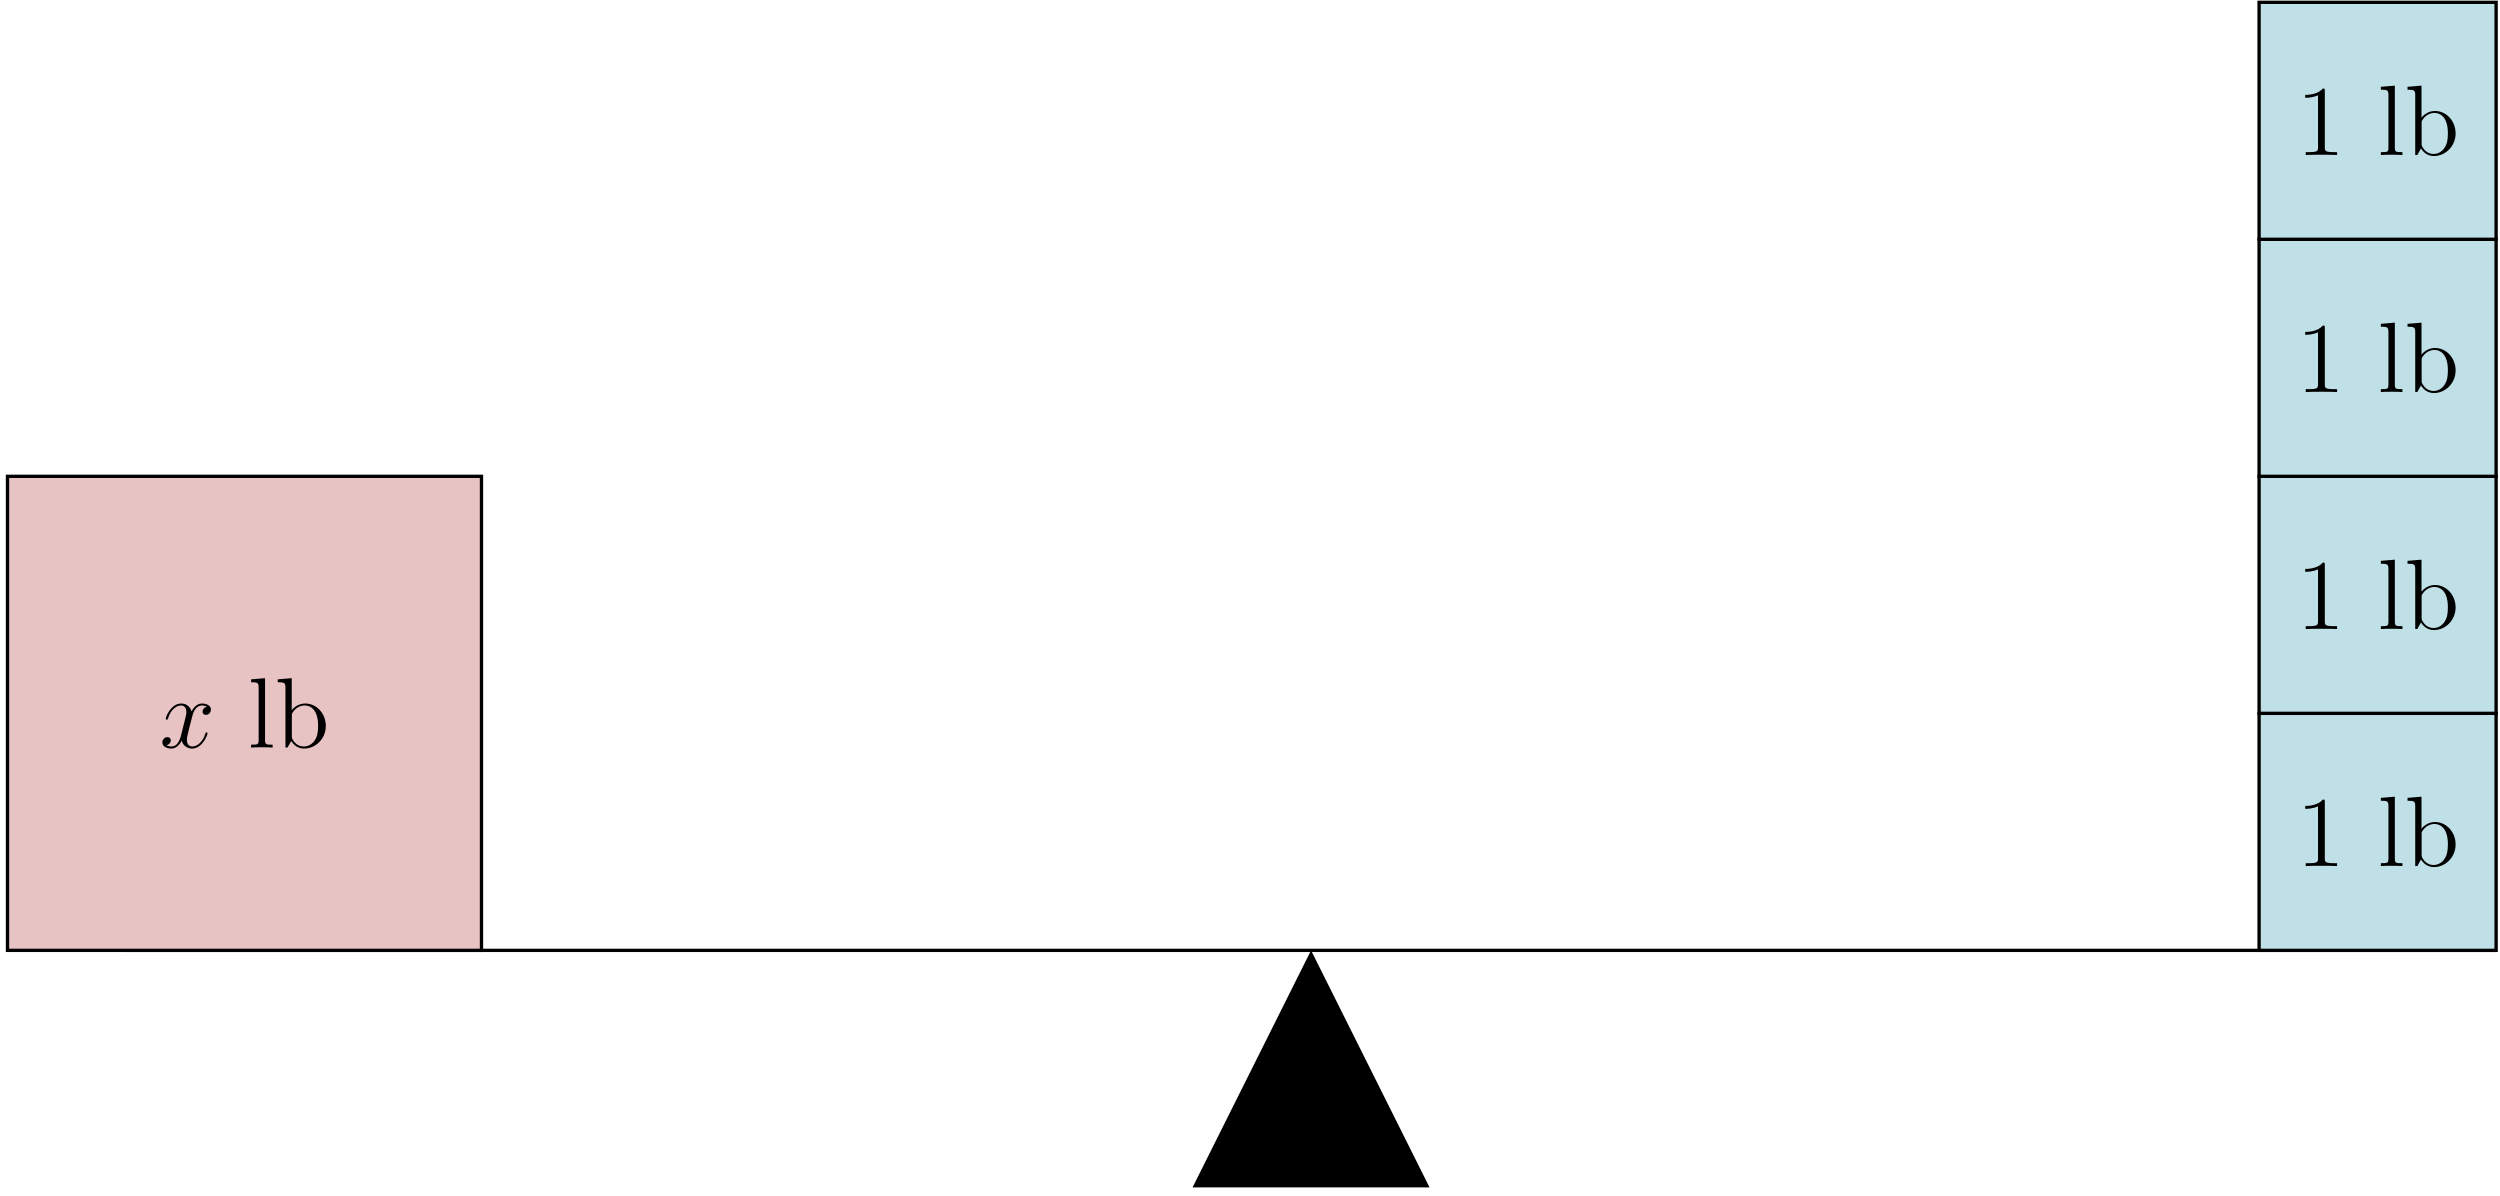
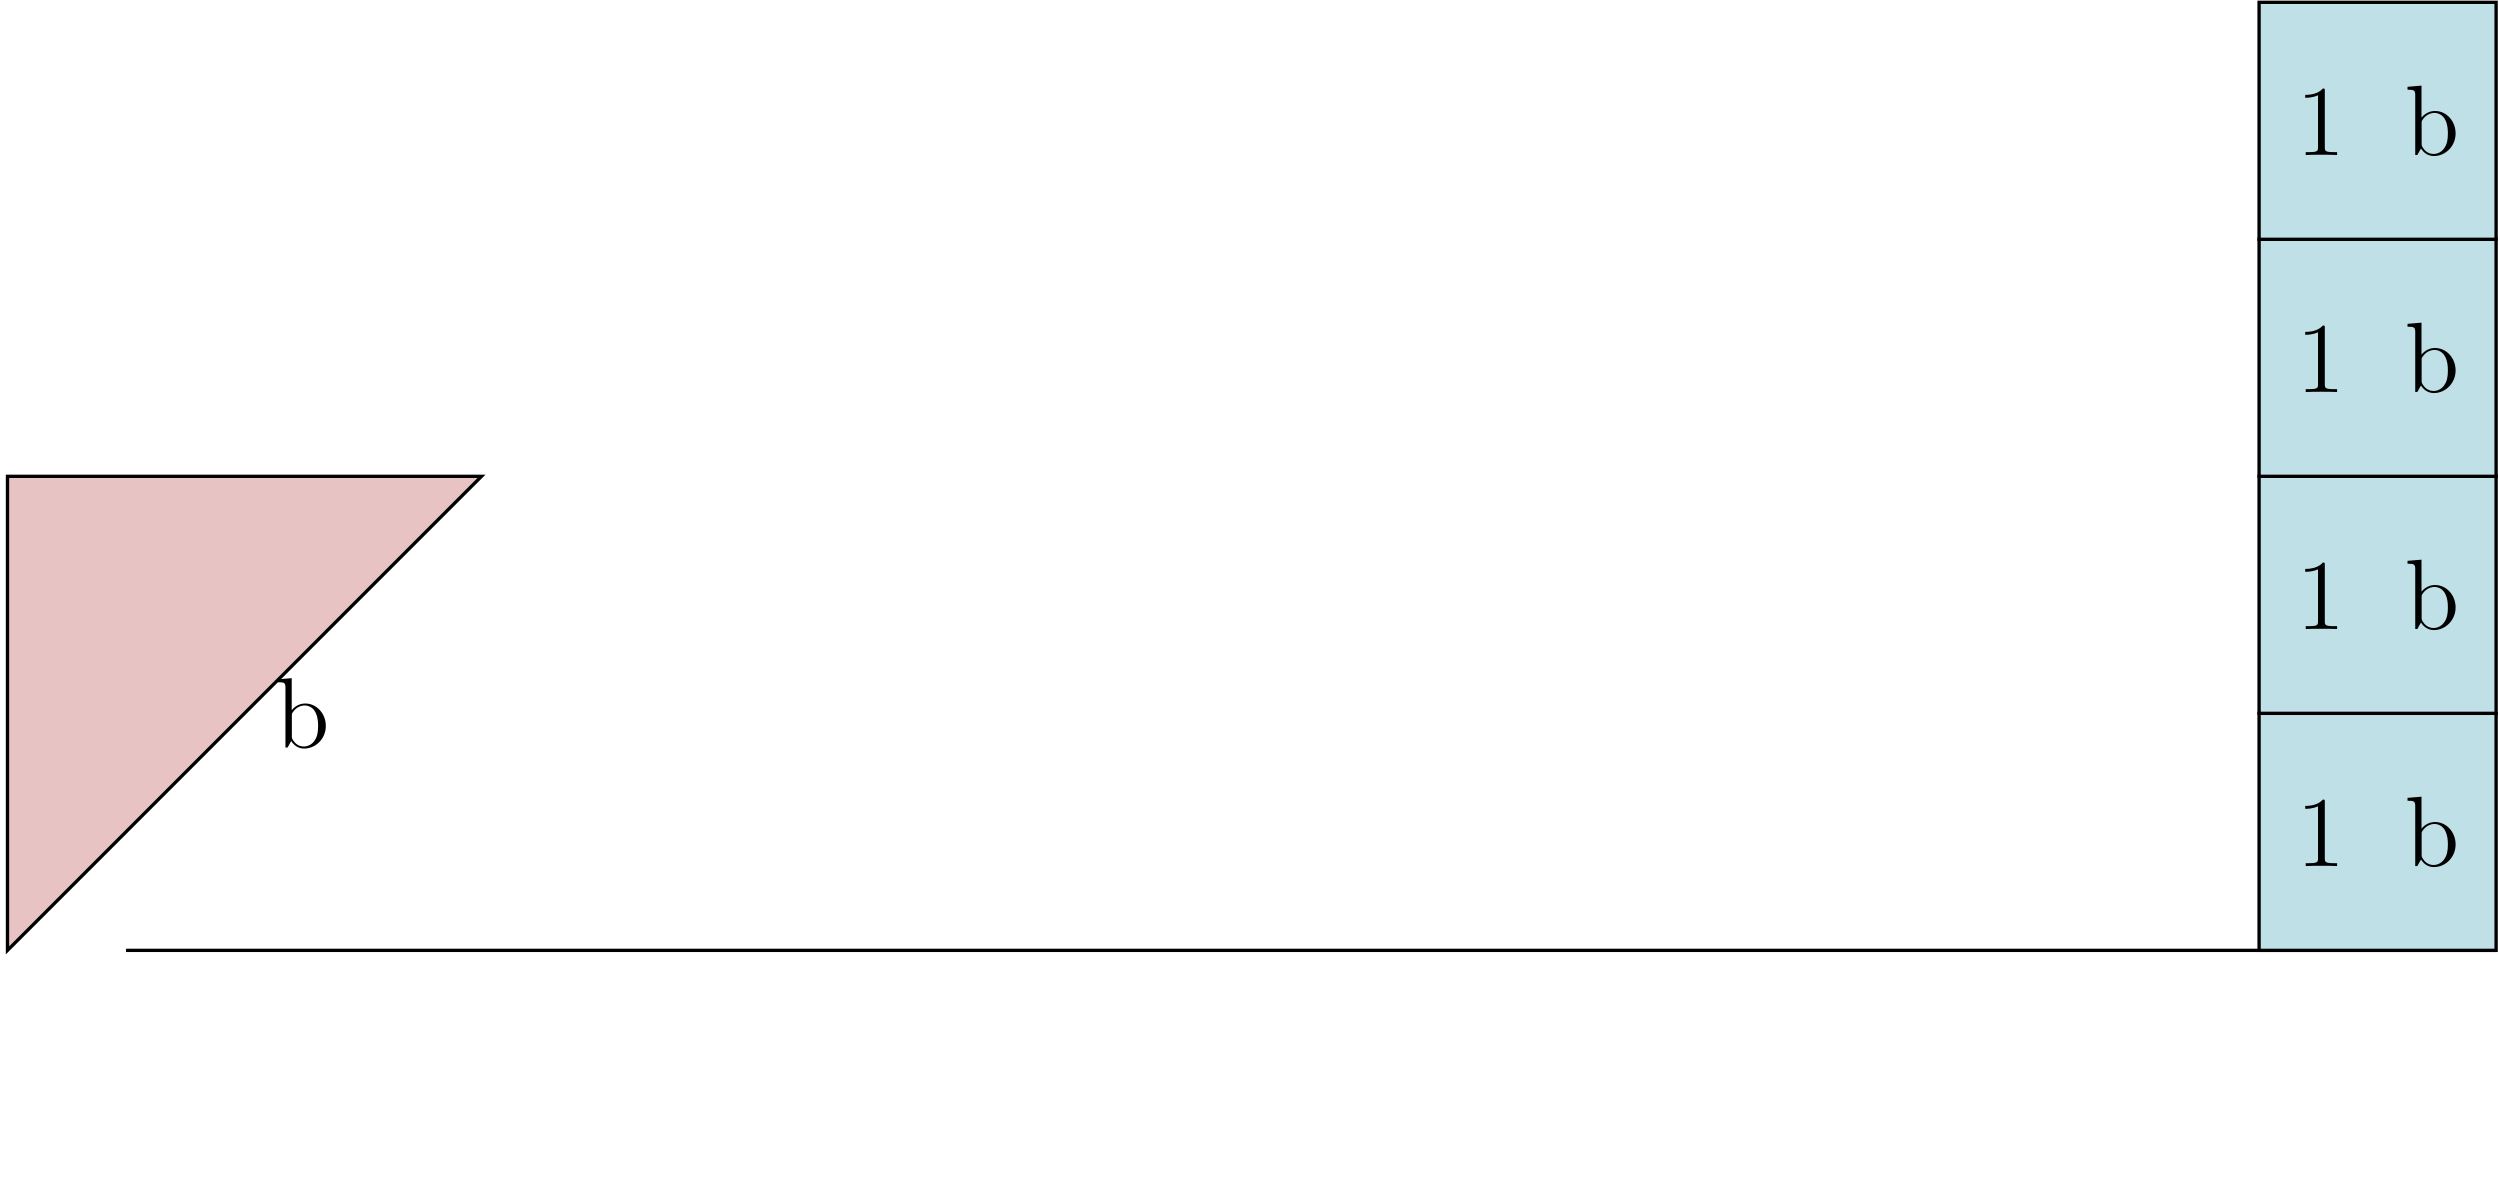
<svg xmlns="http://www.w3.org/2000/svg" xmlns:xlink="http://www.w3.org/1999/xlink" width="299pt" height="143pt" viewBox="0 0 299 143" version="1.1">
  <defs>
    <g>
      <symbol overflow="visible" id="glyph0-0">
        <path style="stroke:none;" d="" />
      </symbol>
      <symbol overflow="visible" id="glyph0-1">
-         <path style="stroke:none;" d="M 5.672 -4.875 C 5.281 -4.812 5.141 -4.516 5.141 -4.297 C 5.141 -4 5.359 -3.906 5.531 -3.906 C 5.891 -3.906 6.141 -4.219 6.141 -4.547 C 6.141 -5.047 5.562 -5.266 5.062 -5.266 C 4.344 -5.266 3.938 -4.547 3.828 -4.328 C 3.547 -5.219 2.812 -5.266 2.594 -5.266 C 1.375 -5.266 0.734 -3.703 0.734 -3.438 C 0.734 -3.391 0.781 -3.328 0.859 -3.328 C 0.953 -3.328 0.984 -3.406 1 -3.453 C 1.406 -4.781 2.219 -5.031 2.562 -5.031 C 3.094 -5.031 3.203 -4.531 3.203 -4.25 C 3.203 -3.984 3.125 -3.703 2.984 -3.125 L 2.578 -1.5 C 2.406 -0.781 2.062 -0.125 1.422 -0.125 C 1.359 -0.125 1.062 -0.125 0.812 -0.281 C 1.25 -0.359 1.344 -0.719 1.344 -0.859 C 1.344 -1.094 1.156 -1.25 0.938 -1.25 C 0.641 -1.25 0.328 -0.984 0.328 -0.609 C 0.328 -0.109 0.891 0.125 1.406 0.125 C 1.984 0.125 2.391 -0.328 2.641 -0.828 C 2.828 -0.125 3.438 0.125 3.875 0.125 C 5.094 0.125 5.734 -1.453 5.734 -1.703 C 5.734 -1.766 5.688 -1.812 5.625 -1.812 C 5.516 -1.812 5.5 -1.75 5.469 -1.656 C 5.141 -0.609 4.453 -0.125 3.906 -0.125 C 3.484 -0.125 3.266 -0.438 3.266 -0.922 C 3.266 -1.188 3.312 -1.375 3.5 -2.156 L 3.922 -3.797 C 4.094 -4.5 4.5 -5.031 5.062 -5.031 C 5.078 -5.031 5.422 -5.031 5.672 -4.875 Z M 5.672 -4.875 " />
-       </symbol>
+         </symbol>
      <symbol overflow="visible" id="glyph1-0">
        <path style="stroke:none;" d="" />
      </symbol>
      <symbol overflow="visible" id="glyph1-1">
-         <path style="stroke:none;" d="M 2.969 0 L 2.969 -0.344 C 2.203 -0.344 2.062 -0.344 2.062 -0.891 L 2.062 -8.297 L 0.391 -8.156 L 0.391 -7.812 C 1.203 -7.812 1.297 -7.734 1.297 -7.141 L 1.297 -0.891 C 1.297 -0.344 1.172 -0.344 0.391 -0.344 L 0.391 0 C 0.734 -0.031 1.312 -0.031 1.672 -0.031 C 2.031 -0.031 2.625 -0.031 2.969 0 Z M 2.969 0 " />
-       </symbol>
+         </symbol>
      <symbol overflow="visible" id="glyph1-2">
        <path style="stroke:none;" d="M 6.078 -2.578 C 6.078 -4.094 4.953 -5.266 3.625 -5.266 C 2.969 -5.266 2.406 -4.969 2 -4.469 L 2 -8.297 L 0.328 -8.156 L 0.328 -7.812 C 1.141 -7.812 1.25 -7.734 1.25 -7.141 L 1.25 0 L 1.5 0 L 1.938 -0.781 C 2.219 -0.328 2.719 0.125 3.484 0.125 C 4.859 0.125 6.078 -1.047 6.078 -2.578 Z M 5.156 -2.594 C 5.156 -1.797 5.047 -1.297 4.75 -0.859 C 4.516 -0.484 4.047 -0.125 3.438 -0.125 C 2.797 -0.125 2.375 -0.531 2.172 -0.859 C 2.016 -1.109 2.016 -1.156 2.016 -1.359 L 2.016 -3.828 C 2.016 -4.047 2.016 -4.062 2.156 -4.25 C 2.438 -4.688 2.969 -5.031 3.547 -5.031 C 3.906 -5.031 5.156 -4.891 5.156 -2.594 Z M 5.156 -2.594 " />
      </symbol>
      <symbol overflow="visible" id="glyph2-0">
        <path style="stroke:none;" d="" />
      </symbol>
      <symbol overflow="visible" id="glyph2-1">
        <path style="stroke:none;" d="M 3.438 -7.656 C 3.438 -7.938 3.438 -7.953 3.203 -7.953 C 2.922 -7.625 2.312 -7.188 1.094 -7.188 L 1.094 -6.844 C 1.359 -6.844 1.953 -6.844 2.625 -7.141 L 2.625 -0.922 C 2.625 -0.484 2.578 -0.344 1.531 -0.344 L 1.156 -0.344 L 1.156 0 C 1.484 -0.031 2.641 -0.031 3.031 -0.031 C 3.438 -0.031 4.578 -0.031 4.906 0 L 4.906 -0.344 L 4.531 -0.344 C 3.484 -0.344 3.438 -0.484 3.438 -0.922 Z M 3.438 -7.656 " />
      </symbol>
    </g>
  </defs>
  <g id="surface1">
    <path style="fill:none;stroke-width:0.399;stroke-linecap:butt;stroke-linejoin:miter;stroke:rgb(0%,0%,0%);stroke-opacity:1;stroke-miterlimit:10;" d="M -0.001 28.346 L 283.468 28.346 " transform="matrix(1,0,0,-1,15.067,142.01)" />
-     <path style=" stroke:none;fill-rule:nonzero;fill:rgb(0%,0%,0%);fill-opacity:1;" d="M 142.629 142.012 L 170.973 142.012 L 156.801 113.664 Z M 142.629 142.012 " />
-     <path style="fill-rule:nonzero;fill:rgb(90.489%,76.175%,76.471%);fill-opacity:1;stroke-width:0.399;stroke-linecap:butt;stroke-linejoin:miter;stroke:rgb(0%,0%,0%);stroke-opacity:1;stroke-miterlimit:10;" d="M -14.172 28.346 L -14.172 85.041 L 42.519 85.041 L 42.519 28.346 Z M -14.172 28.346 " transform="matrix(1,0,0,-1,15.067,142.01)" />
+     <path style="fill-rule:nonzero;fill:rgb(90.489%,76.175%,76.471%);fill-opacity:1;stroke-width:0.399;stroke-linecap:butt;stroke-linejoin:miter;stroke:rgb(0%,0%,0%);stroke-opacity:1;stroke-miterlimit:10;" d="M -14.172 28.346 L -14.172 85.041 L 42.519 85.041 Z M -14.172 28.346 " transform="matrix(1,0,0,-1,15.067,142.01)" />
    <g style="fill:rgb(0%,0%,0%);fill-opacity:1;">
      <use xlink:href="#glyph0-1" x="19.088" y="89.405" />
    </g>
    <g style="fill:rgb(0%,0%,0%);fill-opacity:1;">
      <use xlink:href="#glyph1-1" x="29.638" y="89.405" />
      <use xlink:href="#glyph1-2" x="32.89" y="89.405" />
    </g>
    <path style="fill-rule:nonzero;fill:rgb(75%,87.549%,90.001%);fill-opacity:1;stroke-width:0.399;stroke-linecap:butt;stroke-linejoin:miter;stroke:rgb(0%,0%,0%);stroke-opacity:1;stroke-miterlimit:10;" d="M 255.12 28.346 L 255.12 56.694 L 283.468 56.694 L 283.468 28.346 Z M 255.12 28.346 " transform="matrix(1,0,0,-1,15.067,142.01)" />
    <path style="fill-rule:nonzero;fill:rgb(75%,87.549%,90.001%);fill-opacity:1;stroke-width:0.399;stroke-linecap:butt;stroke-linejoin:miter;stroke:rgb(0%,0%,0%);stroke-opacity:1;stroke-miterlimit:10;" d="M 255.12 56.694 L 255.12 85.041 L 283.468 85.041 L 283.468 56.694 Z M 255.12 56.694 " transform="matrix(1,0,0,-1,15.067,142.01)" />
    <path style="fill-rule:nonzero;fill:rgb(75%,87.549%,90.001%);fill-opacity:1;stroke-width:0.399;stroke-linecap:butt;stroke-linejoin:miter;stroke:rgb(0%,0%,0%);stroke-opacity:1;stroke-miterlimit:10;" d="M 255.12 85.041 L 255.12 113.389 L 283.468 113.389 L 283.468 85.041 Z M 255.12 85.041 " transform="matrix(1,0,0,-1,15.067,142.01)" />
    <path style="fill-rule:nonzero;fill:rgb(75%,87.549%,90.001%);fill-opacity:1;stroke-width:0.399;stroke-linecap:butt;stroke-linejoin:miter;stroke:rgb(0%,0%,0%);stroke-opacity:1;stroke-miterlimit:10;" d="M 255.12 113.389 L 255.12 141.733 L 283.468 141.733 L 283.468 113.389 Z M 255.12 113.389 " transform="matrix(1,0,0,-1,15.067,142.01)" />
    <g style="fill:rgb(0%,0%,0%);fill-opacity:1;">
      <use xlink:href="#glyph2-1" x="274.609" y="103.579" />
    </g>
    <g style="fill:rgb(0%,0%,0%);fill-opacity:1;">
      <use xlink:href="#glyph1-1" x="284.36" y="103.579" />
      <use xlink:href="#glyph1-2" x="287.612" y="103.579" />
    </g>
    <g style="fill:rgb(0%,0%,0%);fill-opacity:1;">
      <use xlink:href="#glyph2-1" x="274.609" y="75.232" />
    </g>
    <g style="fill:rgb(0%,0%,0%);fill-opacity:1;">
      <use xlink:href="#glyph1-1" x="284.36" y="75.232" />
      <use xlink:href="#glyph1-2" x="287.612" y="75.232" />
    </g>
    <g style="fill:rgb(0%,0%,0%);fill-opacity:1;">
      <use xlink:href="#glyph2-1" x="274.609" y="46.885" />
    </g>
    <g style="fill:rgb(0%,0%,0%);fill-opacity:1;">
      <use xlink:href="#glyph1-1" x="284.36" y="46.885" />
      <use xlink:href="#glyph1-2" x="287.612" y="46.885" />
    </g>
    <g style="fill:rgb(0%,0%,0%);fill-opacity:1;">
      <use xlink:href="#glyph2-1" x="274.609" y="18.538" />
    </g>
    <g style="fill:rgb(0%,0%,0%);fill-opacity:1;">
      <use xlink:href="#glyph1-1" x="284.36" y="18.538" />
      <use xlink:href="#glyph1-2" x="287.612" y="18.538" />
    </g>
  </g>
</svg>